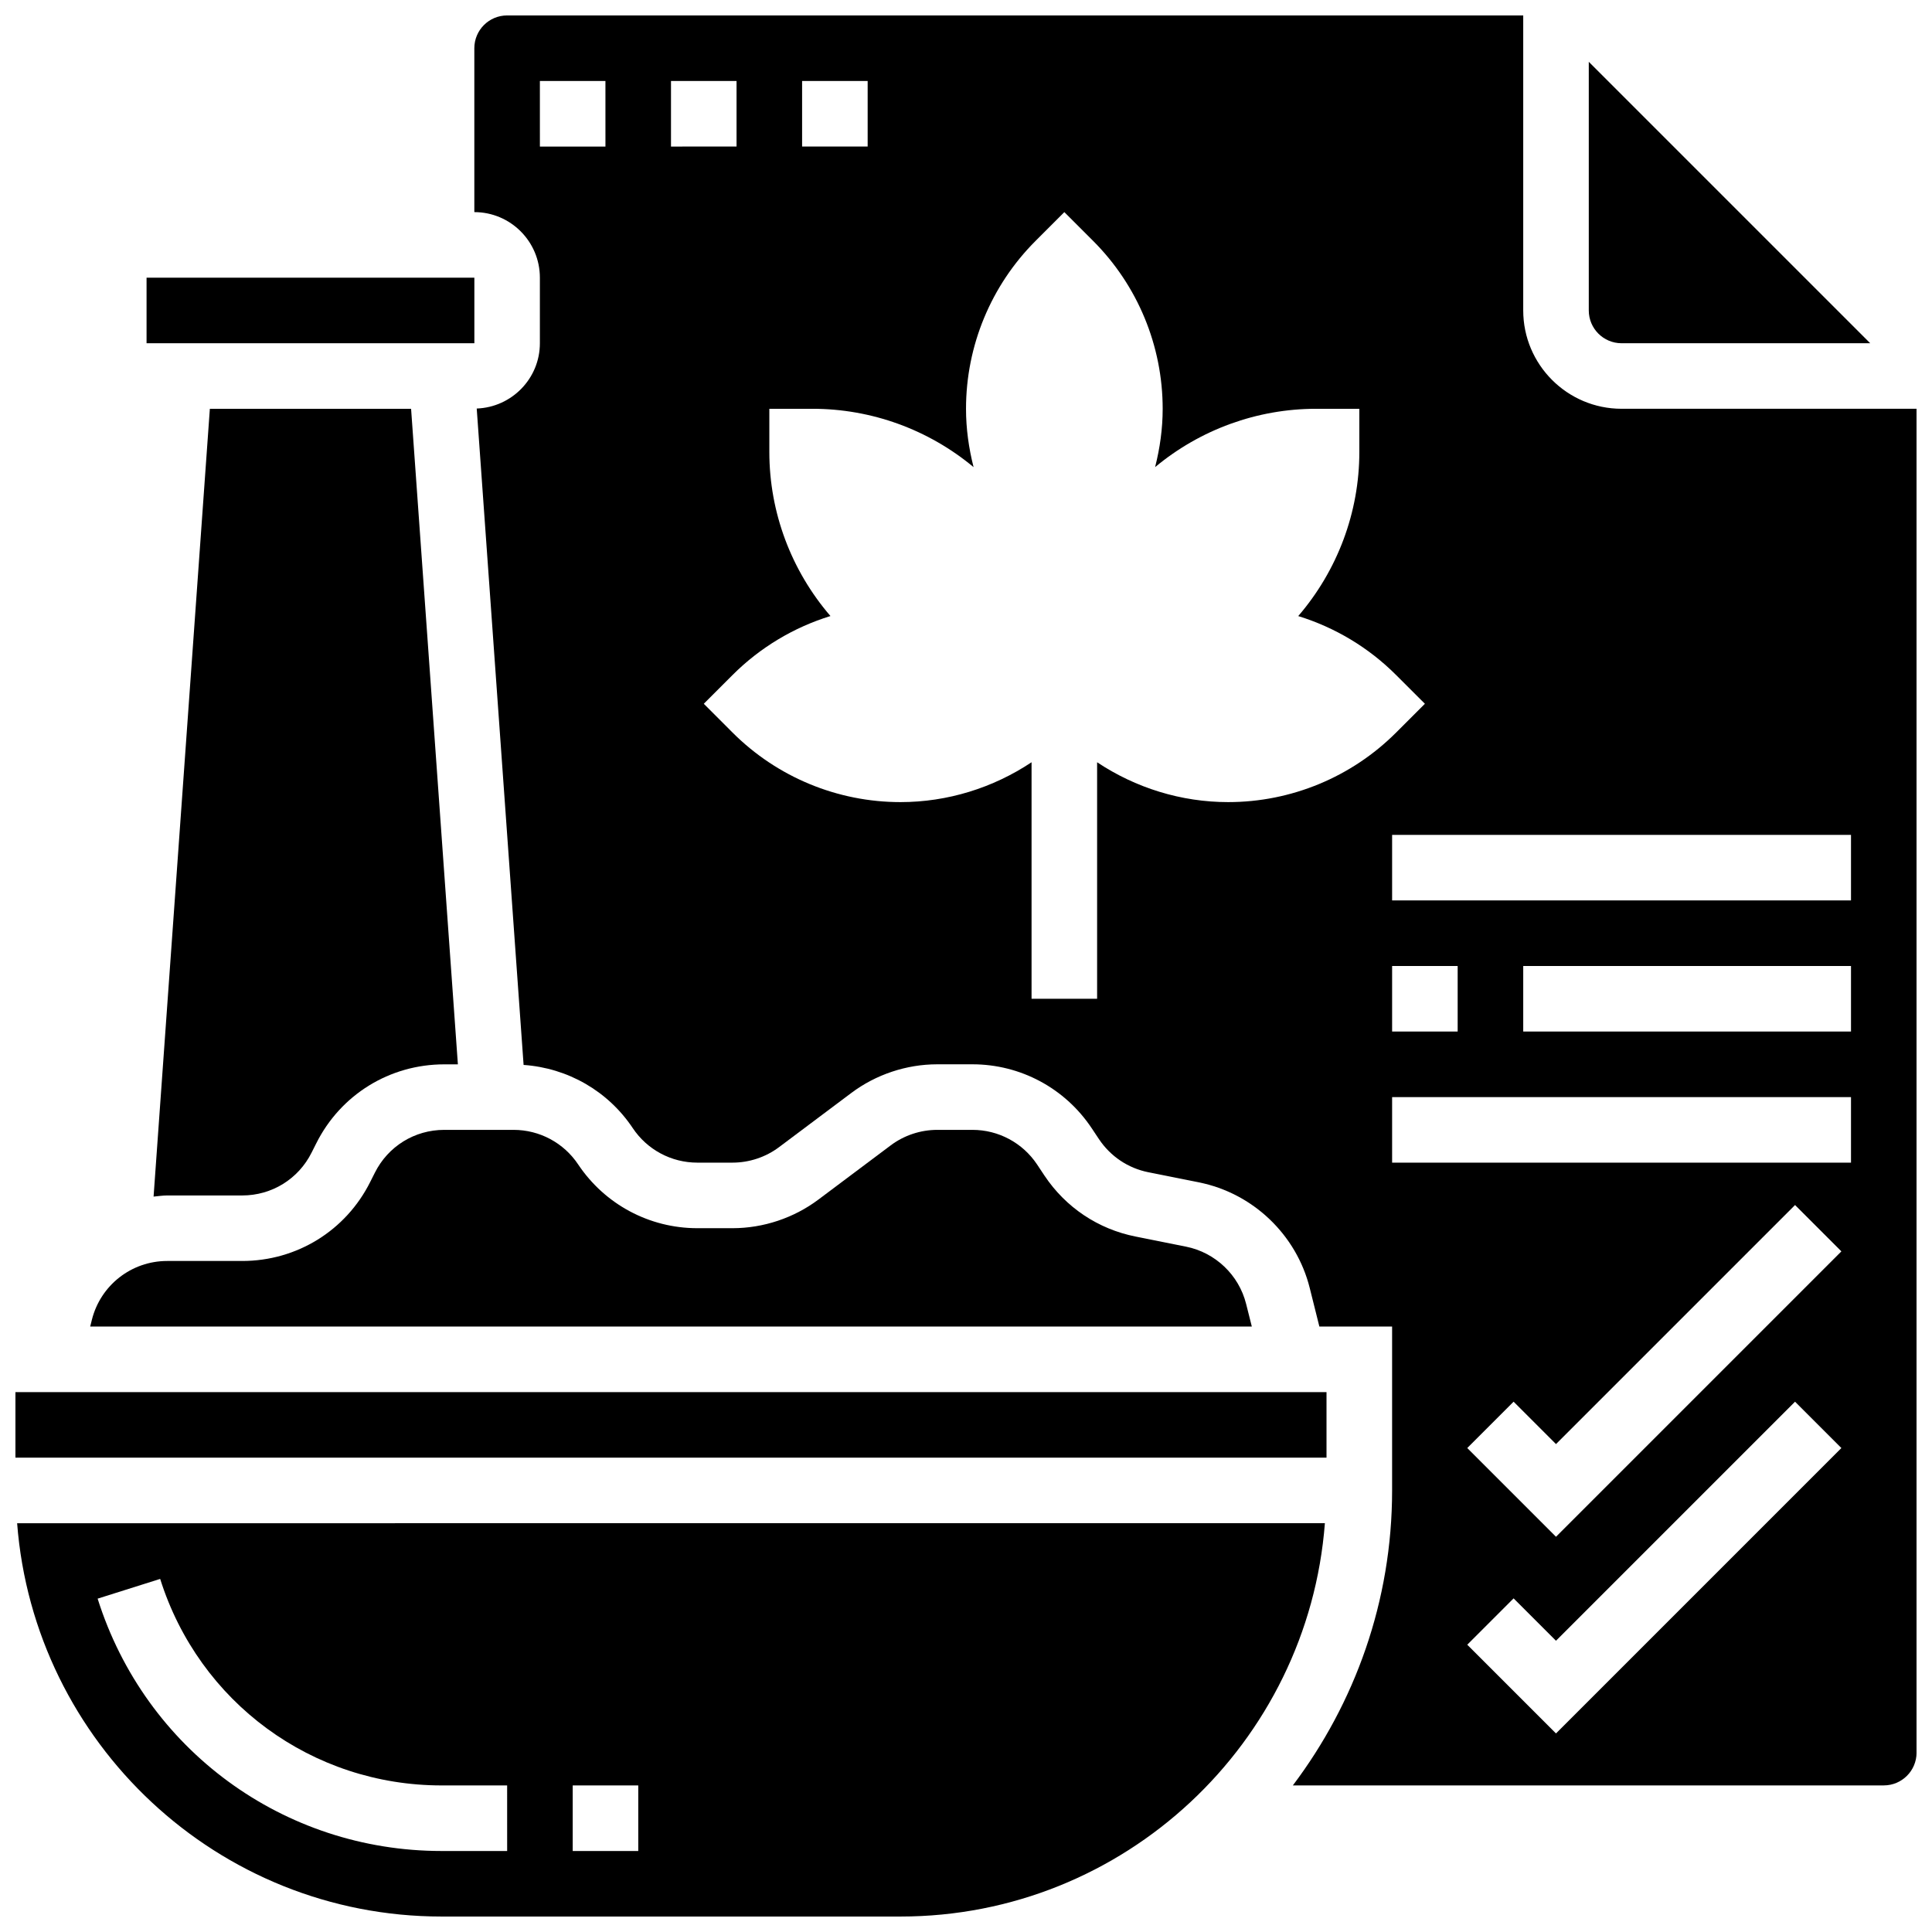
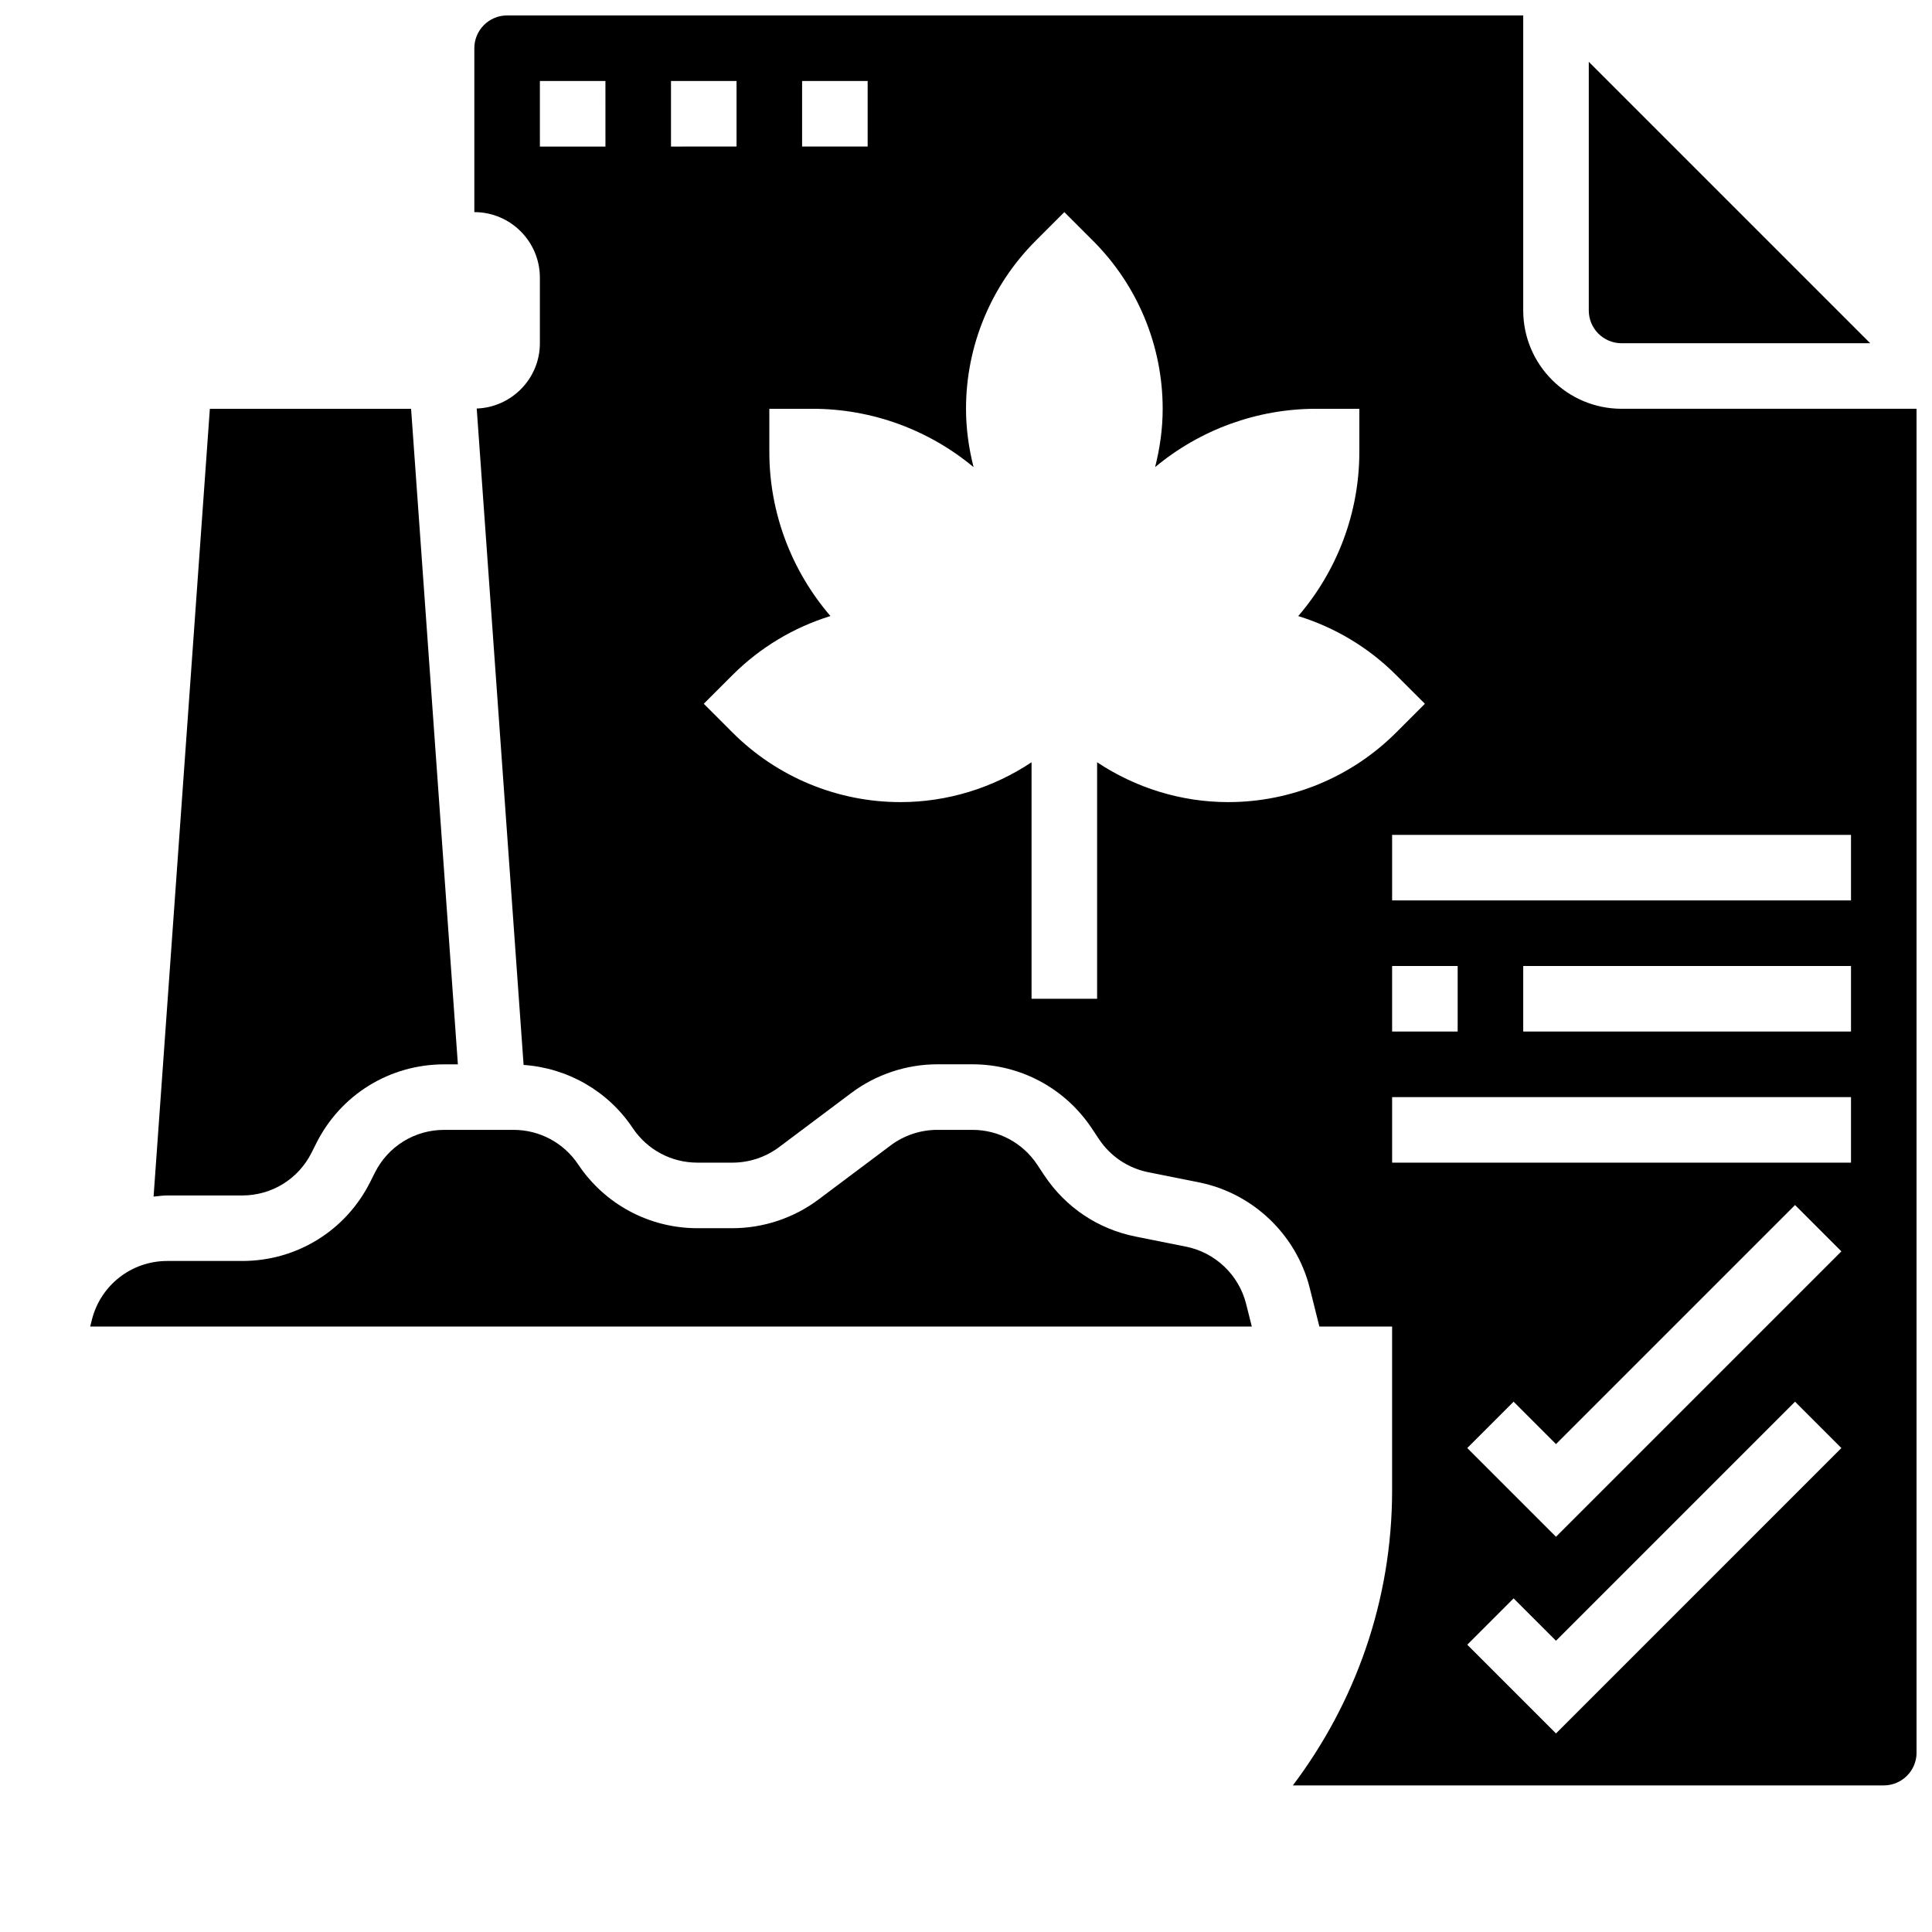
<svg xmlns="http://www.w3.org/2000/svg" width="800px" height="800px" version="1.1" viewBox="144 144 512 512">
  <defs>
    <clipPath id="c">
-       <path d="m148.09 547h347.91v104.9h-347.91z" />
-     </clipPath>
+       </clipPath>
    <clipPath id="b">
      <path d="m148.09 512h347.91v19h-347.91z" />
    </clipPath>
    <clipPath id="a">
      <path d="m269 148.09h382.9v469.91h-382.9z" />
    </clipPath>
  </defs>
  <path d="m184.7 461.11c1.199-0.109 2.387-0.301 3.613-0.301h19.875c7.844 0 14.898-4.359 18.398-11.379l1.215-2.414c6.453-12.91 19.457-20.953 33.93-20.953h3.613l-12.402-173.73h-53.328z" />
  <path d="m474.24 489.57c-1.918-7.688-8.164-13.637-15.922-15.191l-13.395-2.684c-9.93-1.98-18.504-7.723-24.129-16.148l-1.965-2.961c-3.824-5.727-10.227-9.16-17.121-9.16h-9.328c-4.43 0-8.816 1.461-12.344 4.117l-19.145 14.352c-6.516 4.891-14.613 7.59-22.77 7.59h-9.328c-12.719 0-24.512-6.324-31.574-16.895-3.824-5.731-10.227-9.164-17.121-9.164h-18.371c-7.844 0-14.898 4.359-18.398 11.379l-1.215 2.414c-6.457 12.91-19.461 20.953-33.93 20.953h-19.875c-9.461 0-17.66 6.41-19.961 15.582l-0.445 1.789h307.84z" />
-   <path d="m182.84 217.59h86.871v17.371h-86.871z" />
  <g clip-path="url(#c)">
    <path d="m148.54 547.67c4.465 58.207 53.152 104.23 112.48 104.23h121.61c59.328 0 108.02-46.027 112.48-104.24zm129.86 86.863h-17.371c-41.91 0-78.543-26.875-91.156-66.875l16.574-5.231c10.316 32.738 40.285 54.73 74.578 54.73h17.371zm34.746 0h-17.371v-17.371h17.371z" />
  </g>
  <path d="m573.73 234.96h65.895l-74.582-74.582v65.895c0 4.797 3.891 8.688 8.688 8.688z" />
  <g clip-path="url(#b)">
-     <path d="m148.09 512.92h347.45v17.371h-347.45z" />
-   </g>
+     </g>
  <g clip-path="url(#a)">
    <path d="m573.73 252.33c-14.367 0-26.059-11.691-26.059-26.059v-78.18h-269.28c-4.793 0-8.688 3.891-8.688 8.688v43.434c9.582 0 17.371 7.793 17.371 17.371v17.371c0 9.363-7.461 16.965-16.738 17.312l12.422 173.95c11.684 0.816 22.352 6.898 28.918 16.73 3.82 5.734 10.223 9.164 17.121 9.164h9.328c4.43 0 8.816-1.461 12.344-4.117l19.145-14.352c6.516-4.891 14.609-7.59 22.766-7.59h9.328c12.719 0 24.512 6.324 31.574 16.895l1.965 2.953c3.059 4.559 7.703 7.68 13.082 8.758l13.402 2.684c14.297 2.859 25.832 13.855 29.367 28.012l2.547 10.188h19.277v43.434c0 29.352-9.867 56.375-26.301 78.176h156.6c4.793 0 8.688-3.891 8.688-8.688l-0.004-356.14zm-269.28-69.492h-17.371l-0.004-17.375h17.371zm52.117-17.375h17.371v17.371h-17.371zm-34.746 17.375v-17.375h17.371v17.371zm147.67 173.73c-12.473 0-24.523-3.762-34.746-10.562v62.68h-17.371v-62.68c-10.223 6.801-22.273 10.562-34.746 10.562-16.688 0-32.688-6.629-44.484-18.422l-7.633-7.637 7.637-7.637c7.305-7.305 16.234-12.621 25.93-15.617-10.383-12.055-16.195-27.449-16.195-43.477v-11.445h11.449c15.66 0 30.742 5.523 42.676 15.461-1.277-5.023-2.004-10.199-2.004-15.461 0-16.688 6.629-32.688 18.422-44.484l7.637-7.637 7.637 7.637c11.793 11.797 18.422 27.797 18.422 44.484 0 5.266-0.73 10.441-2.008 15.461 11.934-9.938 27.016-15.461 42.676-15.461h11.449v11.449c0 16.027-5.812 31.418-16.191 43.484 9.695 2.996 18.625 8.305 25.93 15.617l7.637 7.625-7.637 7.637c-11.797 11.793-27.797 18.422-44.484 18.422zm43.434 43.434h17.371v17.371h-17.371zm43.43 203.38-23.516-23.516 12.281-12.281 11.234 11.23 63.352-63.352 12.281 12.281zm0-52.121-23.516-23.516 12.281-12.281 11.234 11.234 63.352-63.352 12.281 12.281zm78.18-99.145h-121.61v-17.371h121.61zm0-34.746h-86.863v-17.371h86.863zm0-34.746h-121.61v-17.371h121.61z" />
  </g>
</svg>